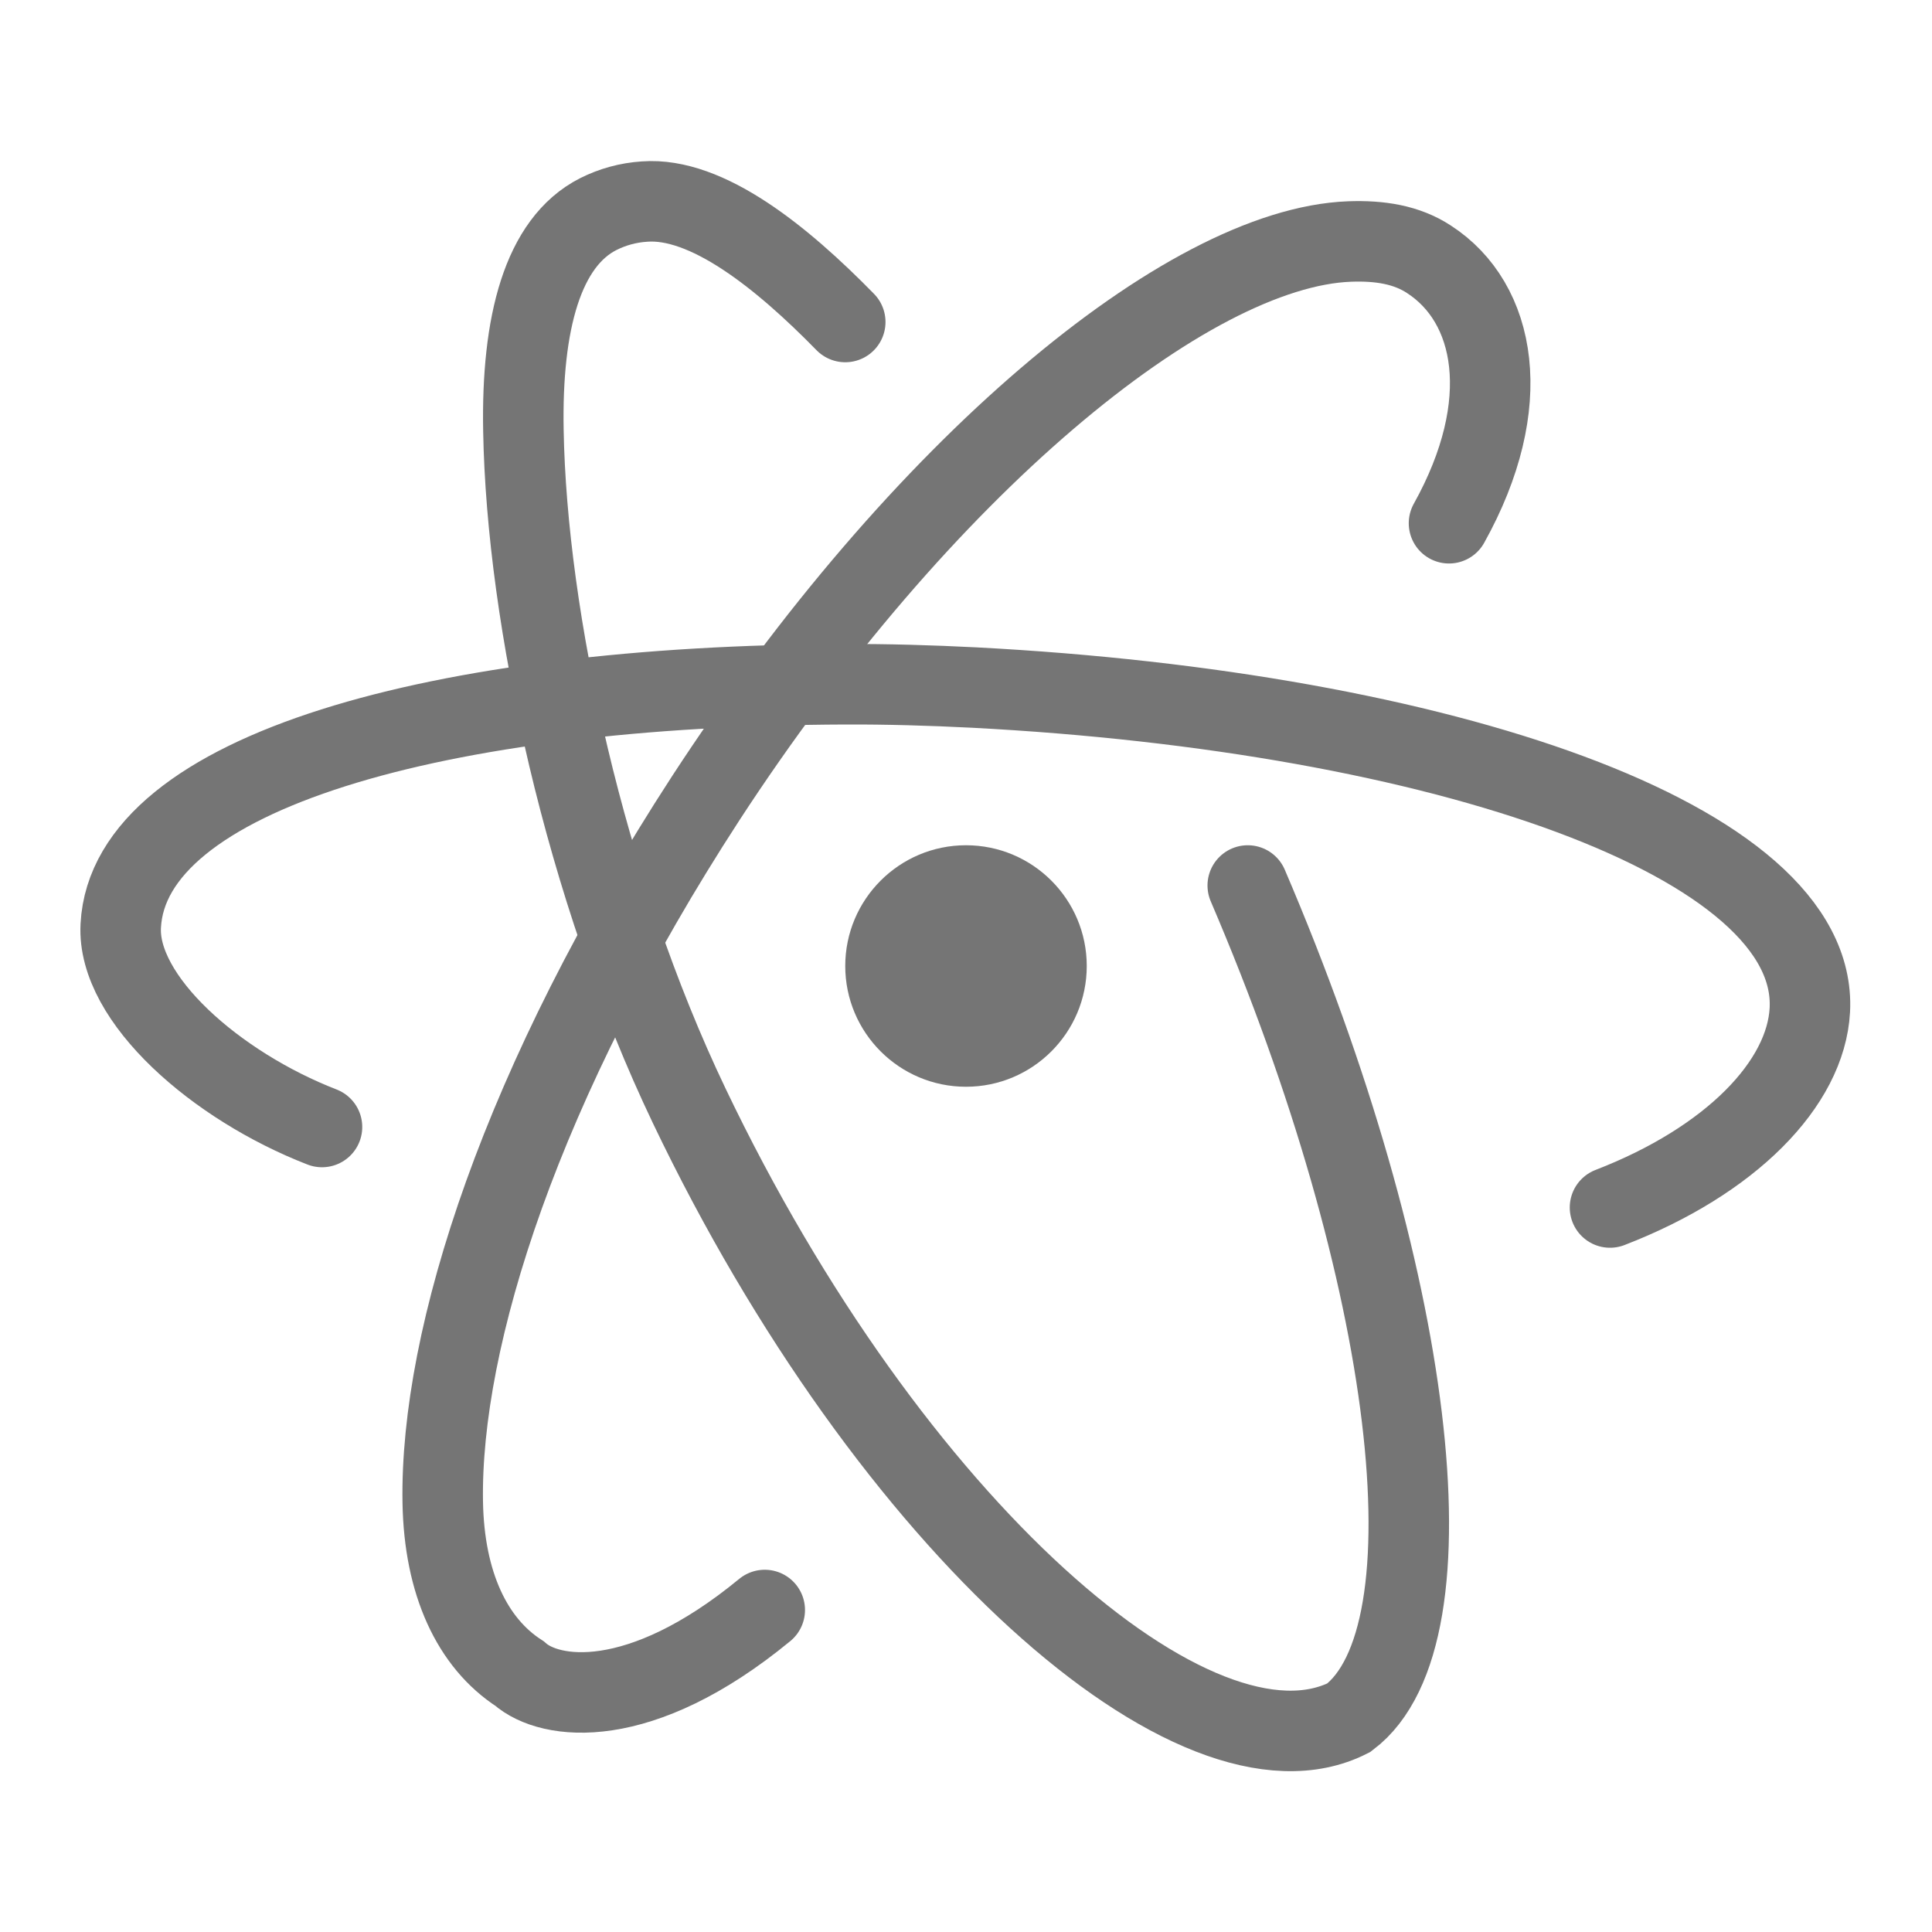
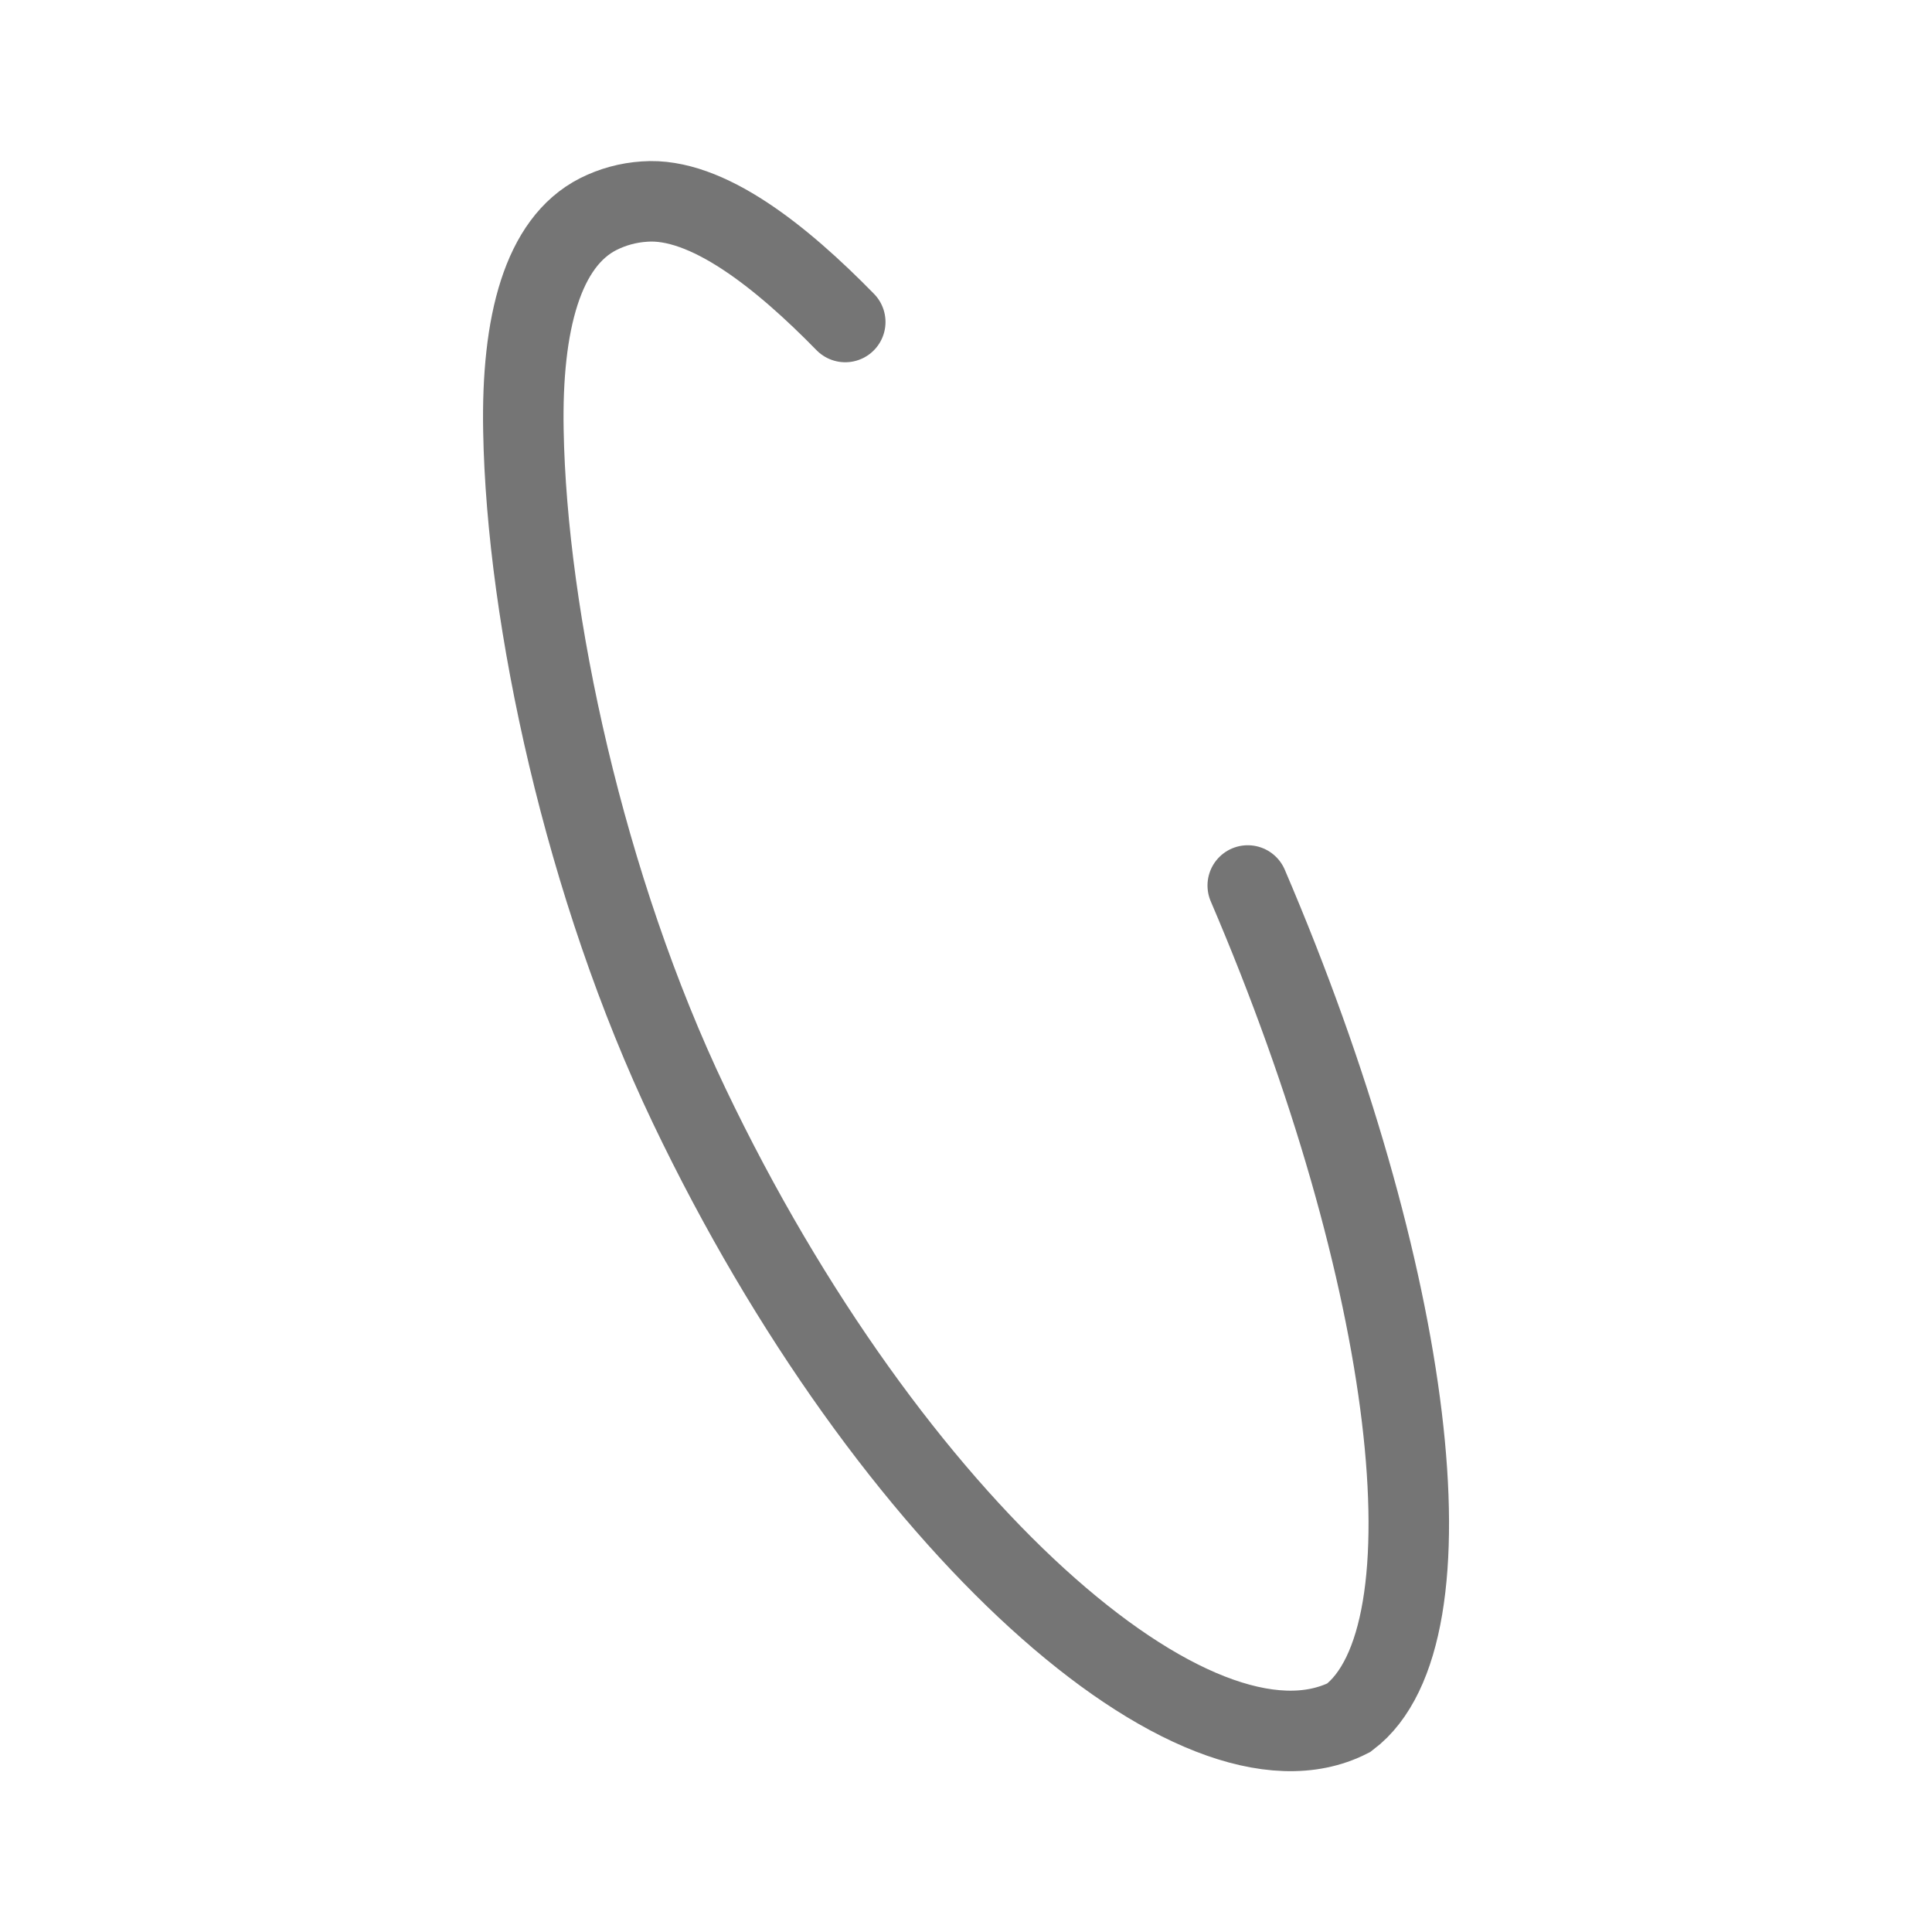
<svg xmlns="http://www.w3.org/2000/svg" viewBox="0 0 48 48" version="1.1" width="48px" height="48px">
  <g id="surface1">
-     <path style="fill:none;stroke-width:2;stroke-linecap:round;stroke-linejoin:miter;stroke:#757575;stroke-opacity:1;stroke-miterlimit:4;" d="M 36 13 C 37.656 10.027 37.168 7.52 35.5 6.441 C 34.945 6.078 34.281 5.973 33.531 6 C 29.48 6.152 22.867 11.645 17.531 19.836 C 12.953 26.879 10.93 33.223 11 37.324 C 11.035 39.344 11.734 40.82 12.906 41.578 C 13.66 42.246 15.891 42.559 19 40 " />
-     <path style="fill:none;stroke-width:2;stroke-linecap:round;stroke-linejoin:miter;stroke:#757575;stroke-opacity:1;stroke-miterlimit:4;" d="M 40 30 C 43.004 28.84 44.867 26.922 44.965 25.094 C 45.184 20.875 35.801 17.688 24.203 17.082 C 23.113 17.027 22.047 16.996 21 17 C 10.891 17.035 3.199 19.176 3 23 C 2.902 24.82 5.371 26.98 8 28 " />
    <path style="fill:none;stroke-width:2;stroke-linecap:round;stroke-linejoin:miter;stroke:#757575;stroke-opacity:1;stroke-miterlimit:4;" d="M 21 8 C 19.414 6.379 17.559 4.891 16.012 5.008 C 15.602 5.035 15.219 5.141 14.863 5.32 C 13.484 6.02 12.953 8.023 13.004 10.699 C 13.086 15.355 14.531 22.051 17.125 27.477 C 22.117 37.926 29.734 44.594 33.512 42.676 C 36.215 40.633 35.156 31.695 31 22 " />
-     <path style=" fill:#757575;" d="M 27 24 C 27 25.656 25.656 27 24 27 C 22.344 27 21 25.656 21 24 C 21 22.344 22.344 21 24 21 C 25.656 21 27 22.344 27 24 Z " />
  </g>
</svg>